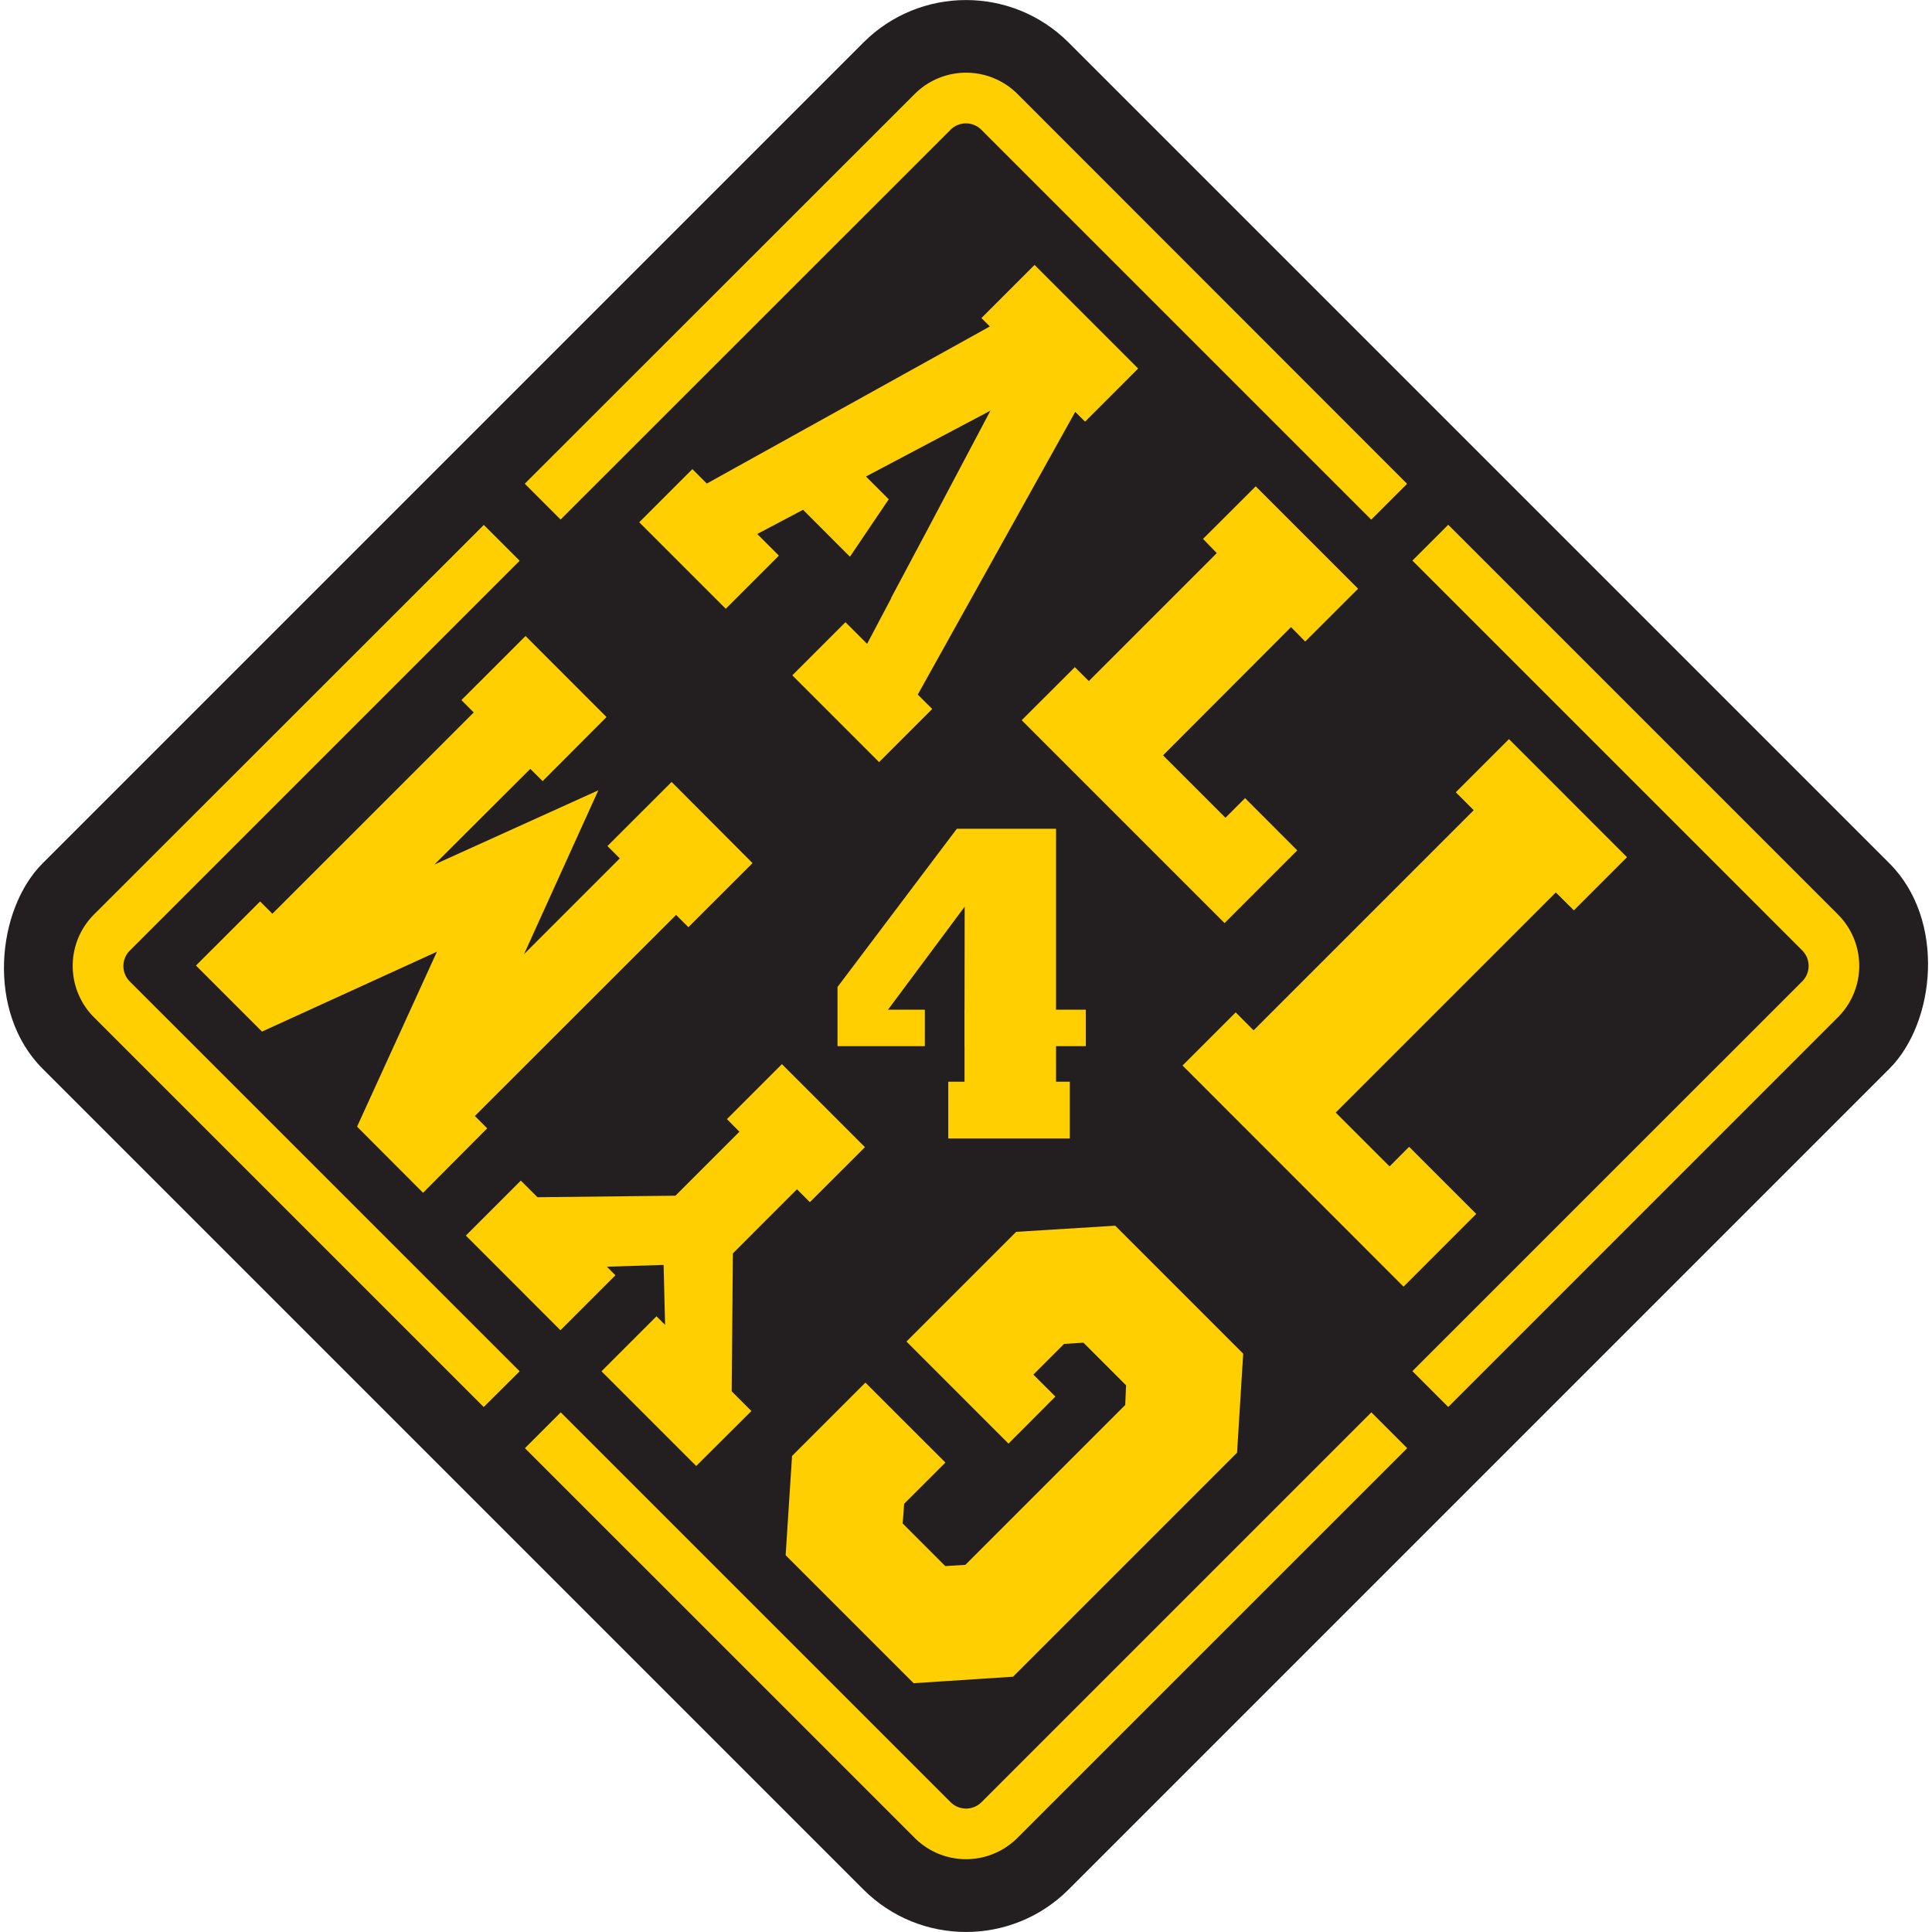
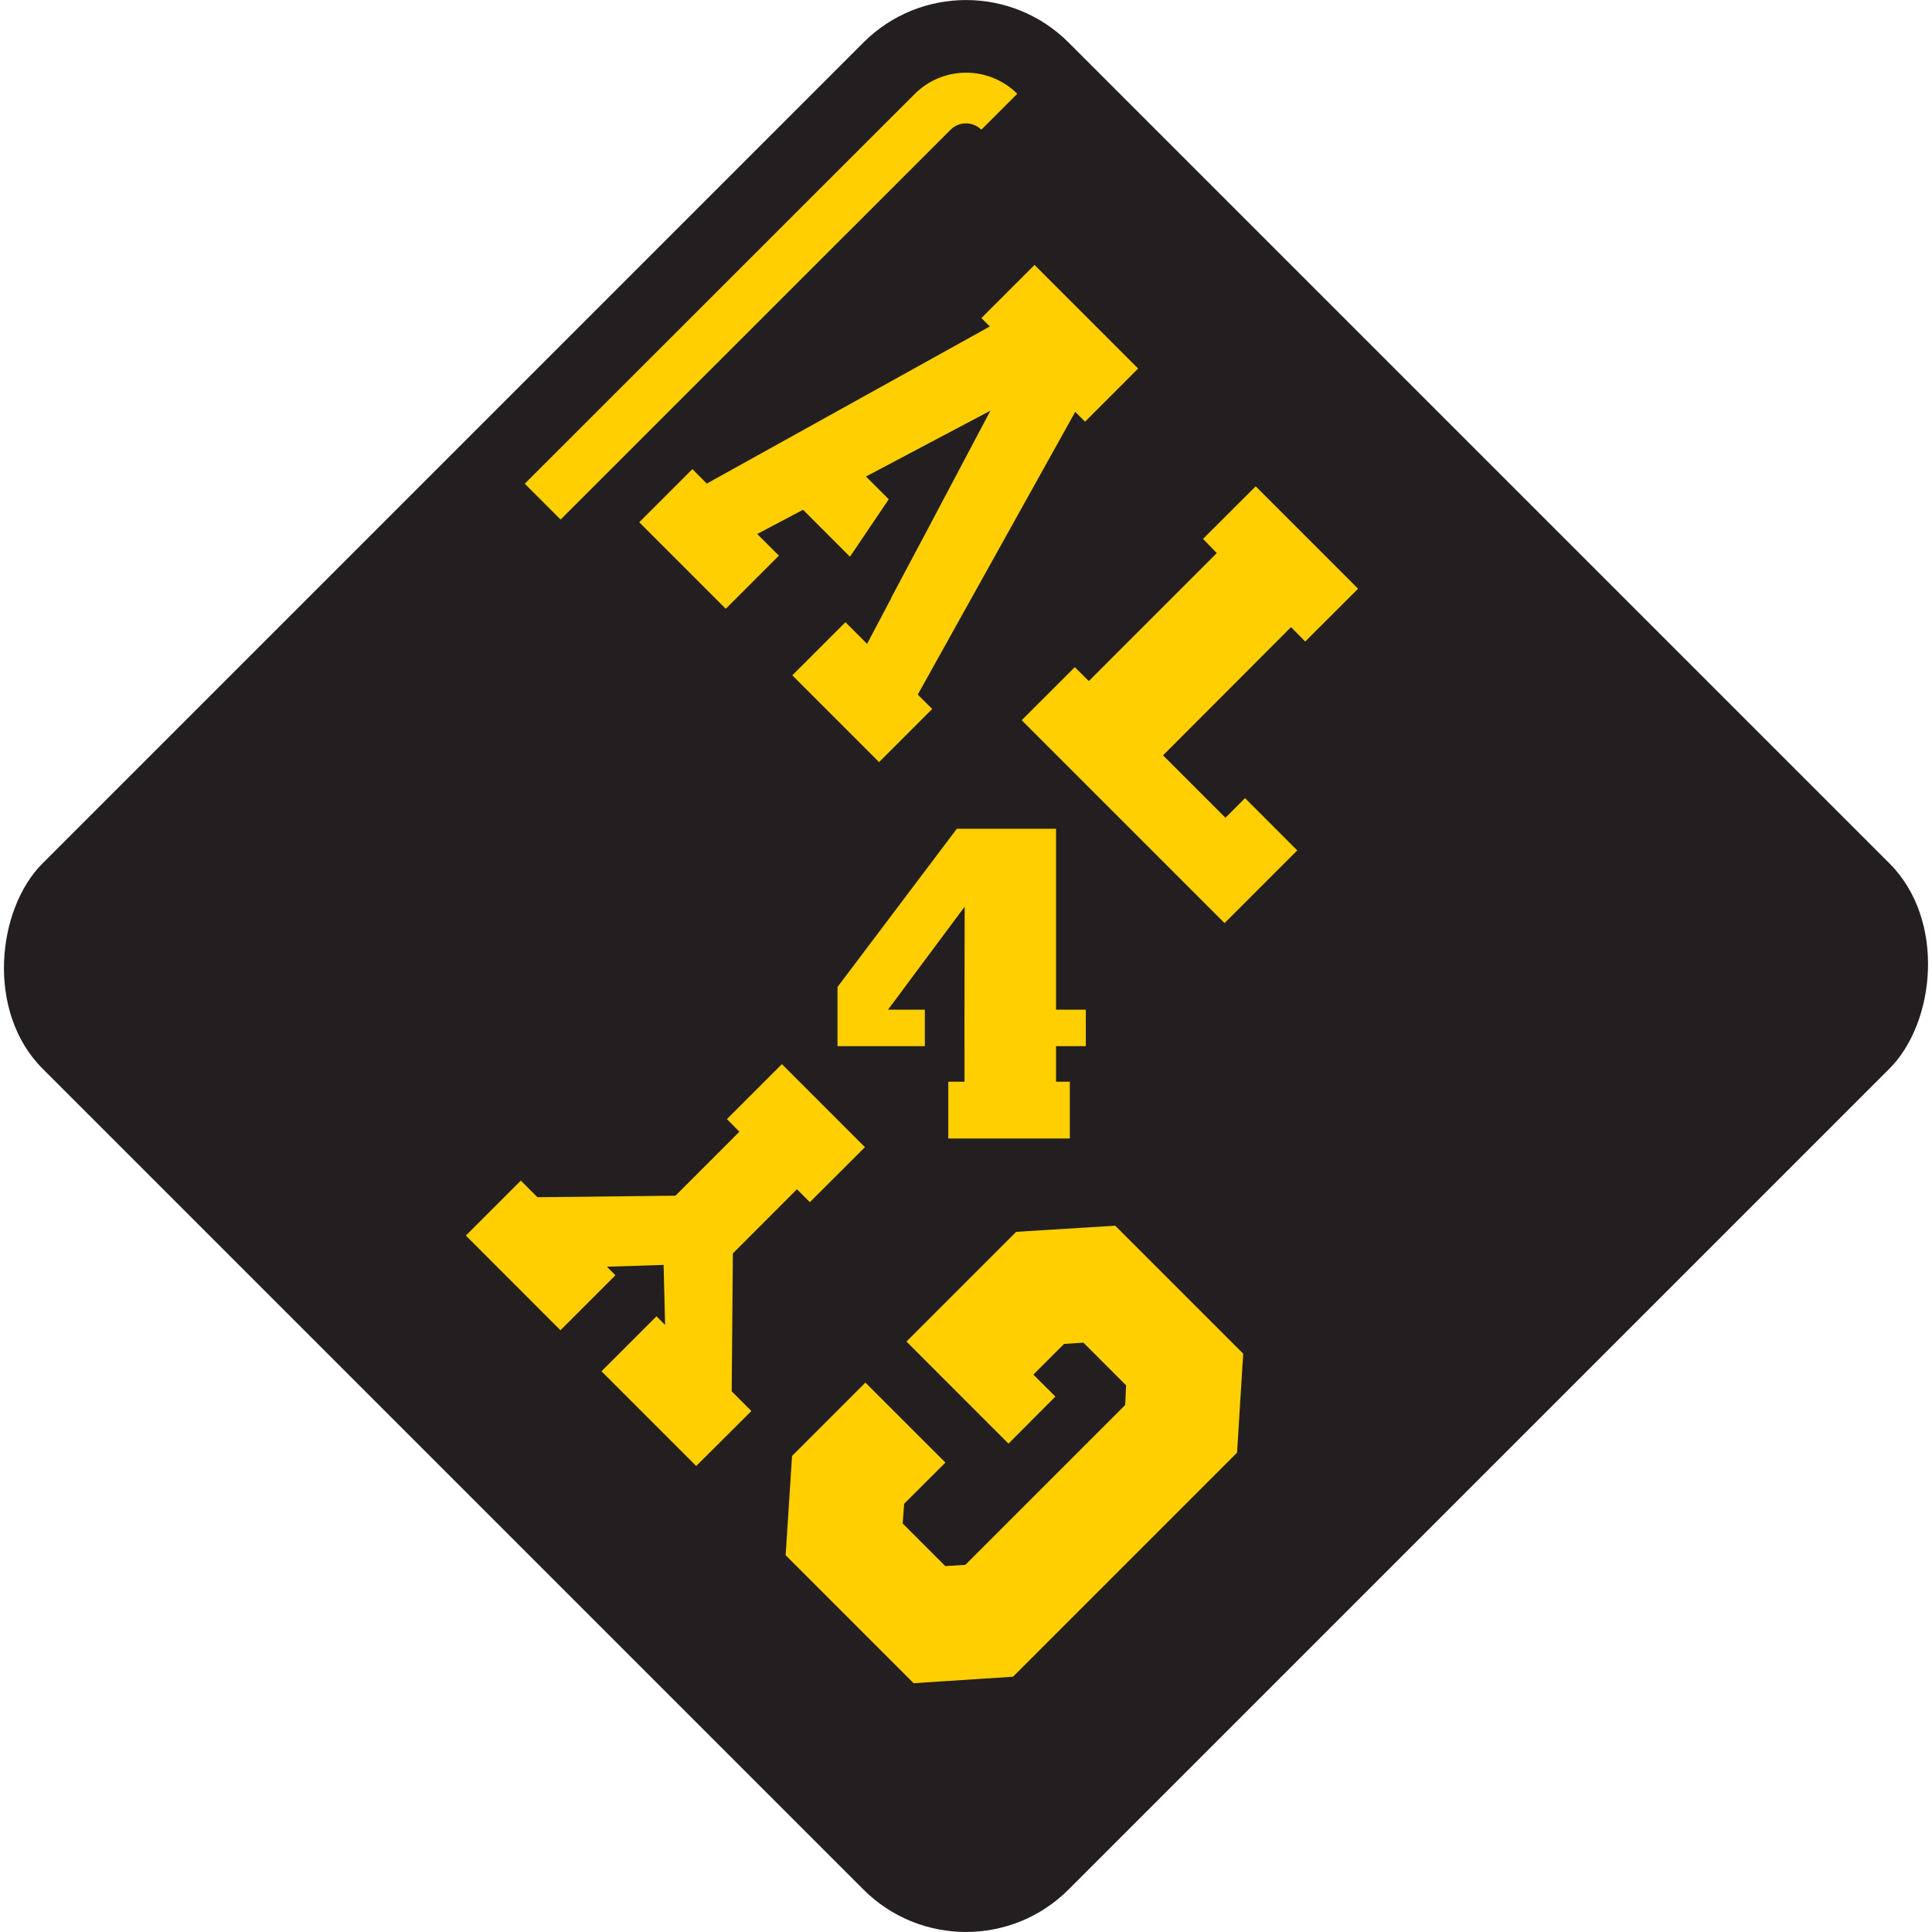
<svg xmlns="http://www.w3.org/2000/svg" viewBox="0 0 377.4 377.4">
  <defs>
    <style>.cls-1{fill:#231f20;}.cls-2{fill:#ffcf01;}</style>
  </defs>
  <g id="Layer_2" data-name="Layer 2">
    <g id="Layer_2-2" data-name="Layer 2">
      <rect class="cls-1" x="46.97" y="46.97" width="283.46" height="283.46" rx="28.35" transform="translate(188.7 -78.16) rotate(45)" />
-       <path class="cls-2" d="M359.07,178.68,282.9,102.51l-7,7,76.17,76.17a4.28,4.28,0,0,1,0,6l-76.17,76.16,7,7,76.16-76.17A14.18,14.18,0,0,0,359.07,178.68Z" />
-       <path class="cls-2" d="M185.69,25.34a4.25,4.25,0,0,1,6,0l76.17,76.17,7-7L198.72,18.32a14.2,14.2,0,0,0-20,0L102.51,94.49l7,7Z" />
-       <path class="cls-2" d="M101.51,267.87,25.34,191.71a4.26,4.26,0,0,1,0-6l76.17-76.17-7-7L18.32,178.68a14.2,14.2,0,0,0,0,20l76.17,76.17Z" />
-       <path class="cls-2" d="M191.71,352.06a4.28,4.28,0,0,1-6,0l-76.17-76.17-7,7,76.17,76.16a14.18,14.18,0,0,0,20,0l76.17-76.16-7-7Z" />
-       <path class="cls-2" d="M303.92,174.33l-43,43,10.52,10.52,3.82-3.83,13.11,13.11-14.2,14.21L231,208.14l10.38-10.38,3.5,3.51,43-43-3.5-3.51,10.38-10.38,23.06,23.07-10.38,10.38Z" />
+       <path class="cls-2" d="M185.69,25.34a4.25,4.25,0,0,1,6,0L198.72,18.32a14.2,14.2,0,0,0-20,0L102.51,94.49l7,7Z" />
      <path class="cls-2" d="M252.19,122.5l-25,25.05,12.19,12.19,3.83-3.83,10.2,10.21-14.2,14.2-39.63-39.63,10.38-10.37,2.73,2.72,25-25L235,105.27,245.29,95l20,20-10.33,10.32Z" />
      <path class="cls-2" d="M177.07,262.06l21.43-21.43,19.35-1.2,25,25-1.2,19.34-43.76,43.76-19.42,1.27-25-25,1.25-19.39,14.33-14.33,15.63,15.62-8.06,8.05-.29,3.85,8.32,8.32,3.92-.24,31.23-31.23.17-3.84-8.33-8.33-3.78.24-6,6,4.3,4.29L197,282Z" />
      <path class="cls-2" d="M131.94,233.57l12.5-12.5L142,218.61l10.74-10.74,16.22,16.22L158.2,234.83l-2.52-2.52-12.52,12.53-.23,26.94,3.85,3.85L136,286.37l-18.5-18.5,10.74-10.74,1.68,1.68-.29-11.72-11.08.35,1.67,1.67-10.74,10.74L91,241.36l10.74-10.74,3.25,3.25Z" />
-       <path class="cls-2" d="M116.88,154.38l-14.51,32,18.7-18.7-2.41-2.41,12.53-12.52L147,168.6l-12.53,12.52-2.4-2.4L92.76,218l2.41,2.41L82.64,233,69.75,220.08l15.6-34.17-34.17,15.6-12.9-12.9,12.53-12.52,2.4,2.4,39.33-39.32-2.41-2.41,12.53-12.52,15.82,15.83L106,152.59l-2.41-2.4L84.86,168.88Z" />
      <polygon class="cls-2" points="141.77 118.92 152.15 108.54 147.92 104.31 156.87 99.58 166.03 108.75 173.61 97.53 169.16 93.08 193.47 80.22 180.61 104.53 180.61 104.52 174.08 116.79 174.11 116.82 169.38 125.77 165.15 121.54 154.77 131.92 171.72 148.87 182.1 138.49 179.28 135.68 210.04 80.45 211.96 82.37 222.33 71.99 202.09 51.75 191.71 62.13 193.36 63.77 138.07 94.46 135.25 91.64 124.87 102.02 141.77 118.92" />
      <polygon class="cls-2" points="212.1 204.36 212.1 197.23 206.29 197.23 206.29 161.89 186.91 161.89 163.6 192.8 163.6 204.36 180.66 204.36 180.66 197.23 173.47 197.23 188.44 177.11 188.41 197.23 188.4 197.23 188.4 204.36 188.41 204.36 188.41 211.3 185.24 211.3 185.24 222.39 208.98 222.39 208.98 211.3 206.29 211.3 206.29 204.36 212.1 204.36" />
    </g>
  </g>
</svg>